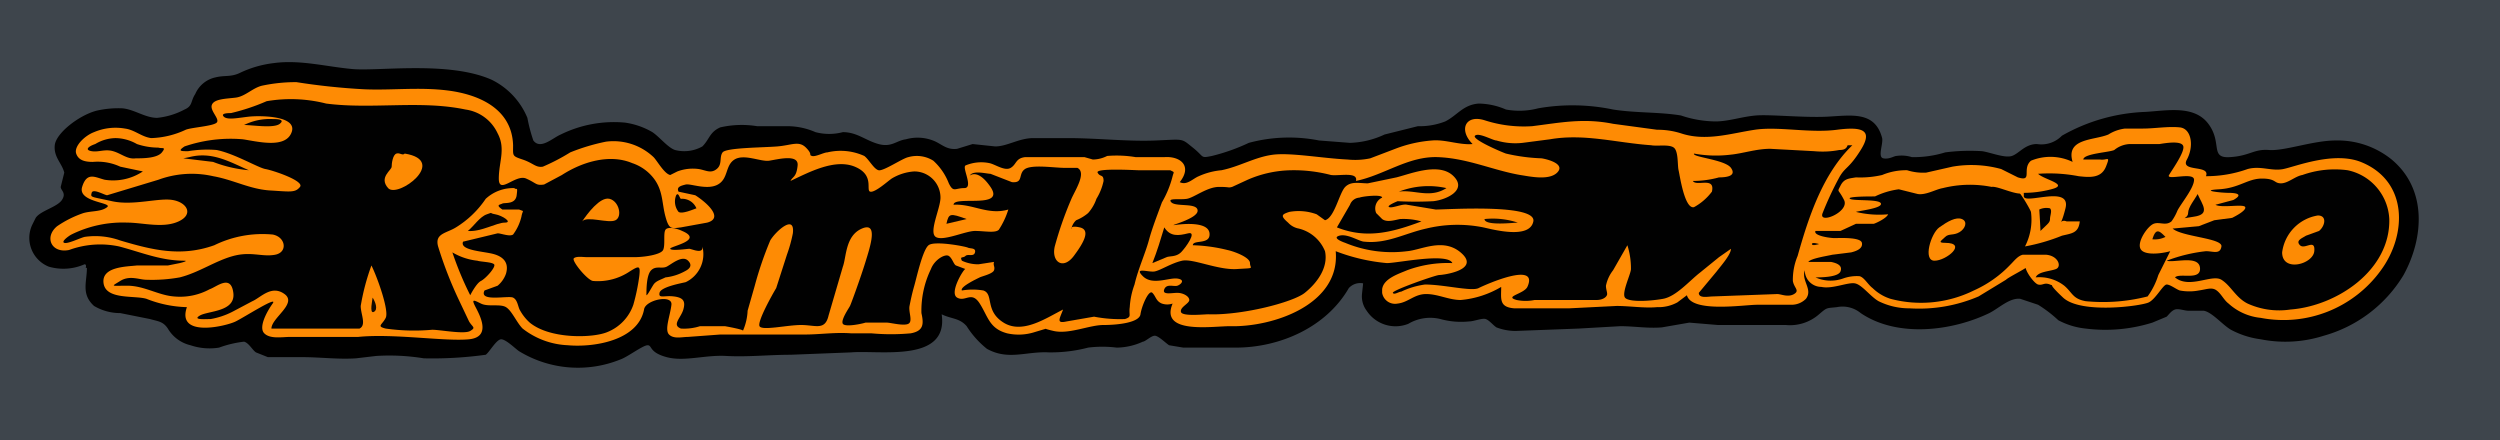
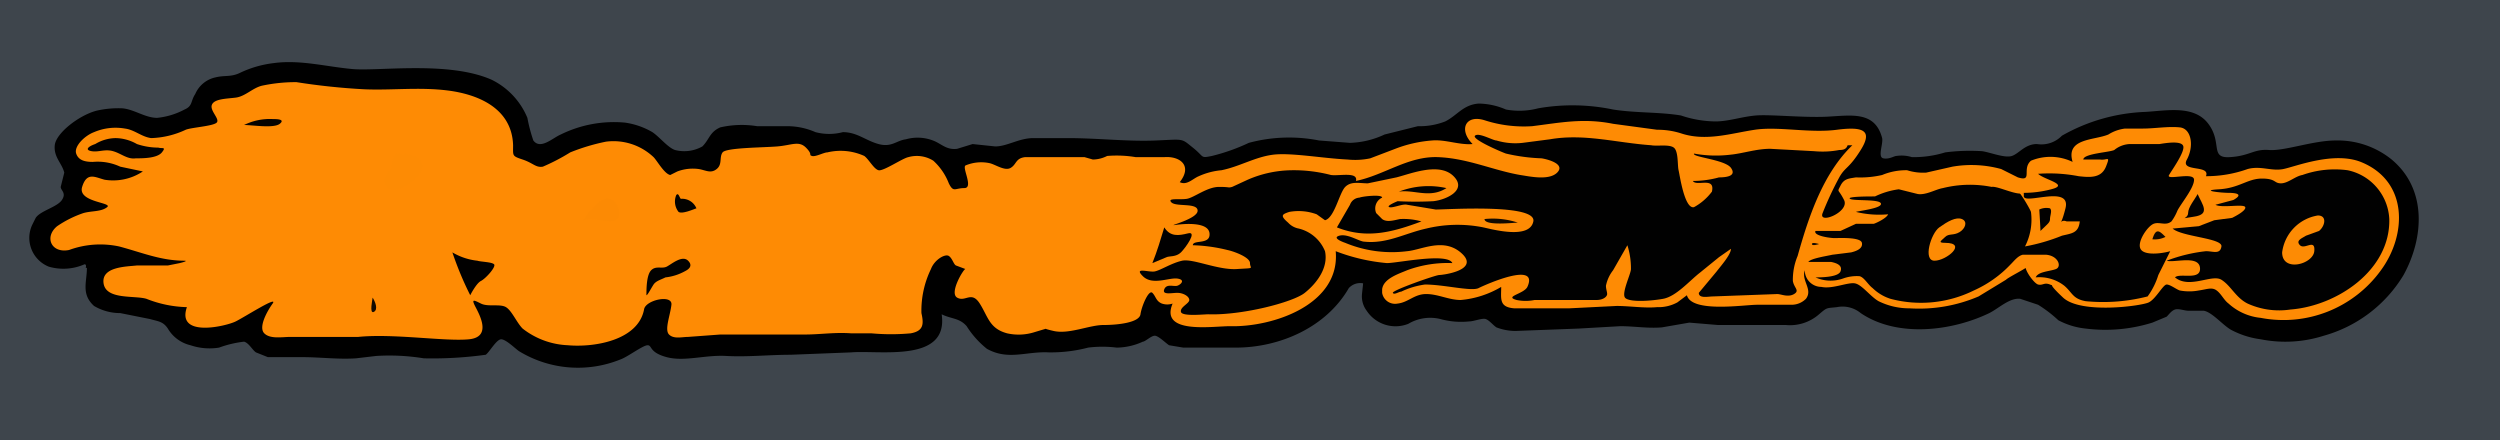
<svg xmlns="http://www.w3.org/2000/svg" id="Layer_1" data-name="Layer 1" width="210" height="37" viewBox="0 0 210 37">
  <defs>
    <style>.cls-1{fill:#3e454c;}.cls-2{fill:#fe8b04;}.cls-3{fill:#020100;}.cls-4{fill:#010101;}.cls-5{fill:#fd8b04;}.cls-6{fill:#010000;}.cls-7{fill:#020101;}.cls-8{fill:#050200;}.cls-9{fill:#060300;}.cls-10{fill:#030100;}.cls-11{fill:#030200;}.cls-12{fill:#110900;}.cls-13{fill:#090400;}.cls-14{fill:#130a00;}.cls-15{fill:#120900;}.cls-16{fill:#fc8a04;}</style>
  </defs>
  <title>nou13</title>
  <path class="cls-1" d="M0,37V0H210V37Z" />
  <path d="M7.1,22.2a4.4,4.4,0,0,1-3,.2,2.6,2.6,0,0,1-1.4-3.5l.3-.6c.4-.6,1.8-.9,2.2-1.5s-.1-.8-.1-1.1l.3-1.2c-.2-.8-.9-1.3-.8-2.3s2-2.5,3.5-2.9a8.2,8.2,0,0,1,2.2-.2c1,.1,1.9.8,2.9.8a6.2,6.2,0,0,0,2.3-.7c.7-.3.5-.7.9-1.3a2.4,2.4,0,0,1,1.7-1.4c.8-.2,1.3,0,2.1-.4A9,9,0,0,1,23,5.3c2.2-.3,4.4.3,6.6.5s8.1-.7,11.7.9a6.2,6.2,0,0,1,3,3.2,13.3,13.3,0,0,0,.5,1.9c.6.8,1.6-.2,2.3-.5a10.1,10.1,0,0,1,5.4-1,6.3,6.3,0,0,1,2.3.8c.6.4,1.3,1.3,1.9,1.5a3.1,3.1,0,0,0,2.3-.3c.6-.6.6-1.2,1.5-1.6a8.1,8.1,0,0,1,3.1-.1h2.6a5.9,5.9,0,0,1,2.3.5,4.5,4.5,0,0,0,2.3,0c1.2,0,1.9.7,3,1s1.5-.3,2.3-.4a3.6,3.6,0,0,1,2.5.2c.6.3,1,.7,1.8.6l1.3-.4,1.9.2c1,0,2-.7,3.2-.7h2.9c2.5,0,5,.3,7.4.2s2.1-.2,3.1.6.6.9,1.6.7a16.3,16.3,0,0,0,3.1-1.1,13,13,0,0,1,5.9-.2l2.6.2a7.3,7.3,0,0,0,2.9-.7l2.8-.7a5.9,5.9,0,0,0,2.3-.4c1-.5,1.5-1.4,2.8-1.5a5.9,5.9,0,0,1,2.3.5,6.2,6.2,0,0,0,2.7-.1,16.7,16.7,0,0,1,6.3.1c1.9.3,3.9.2,5.7.5a9.3,9.3,0,0,0,2.9.5c1.1,0,2.2-.4,3.4-.5s4,.2,6,.1,4-.5,4.6,1.8c.1.5-.4,1.6.1,1.7s.9-.2,1.1-.2a2.9,2.9,0,0,1,1.3.1,9,9,0,0,0,2.8-.4,16.1,16.1,0,0,1,3.1-.1c.7.1,1.9.6,2.5.4s1.1-1,2.1-1a2.4,2.4,0,0,0,2.1-.7,15.3,15.3,0,0,1,7-2c1.8-.1,4.1-.6,5.3,1s.1,2.9,1.8,2.8,2-.7,3.3-.6,3.7-.8,5.6-.8a7.2,7.2,0,0,1,4.7,1.6c3,2.5,2.7,6.6,1,9.7a11.4,11.4,0,0,1-6.7,5.1,10.6,10.6,0,0,1-5.3.3,7.3,7.3,0,0,1-2.5-.8c-.7-.4-1.6-1.5-2.3-1.6h-1.3c-.3,0-.8-.2-1.1-.1s-.5.4-.7.6l-1.2.5a13.2,13.2,0,0,1-5.6.5,6.2,6.2,0,0,1-2.3-.7,10.9,10.9,0,0,0-1.7-1.3l-1.5-.5c-.9-.1-1.8.8-2.6,1.2-3.1,1.5-7.7,2.1-10.8,0a2.4,2.4,0,0,0-2-.5c-.9.1-.8,0-1.5.6a3.7,3.7,0,0,1-2.8.9h-5.7l-2.4-.2-2.3.4c-1.2.1-2.3-.1-3.5-.1l-3.5.2-5.3.2a4.5,4.5,0,0,1-1.6-.3c-.3-.2-.6-.6-.9-.7s-1,.2-1.4.2a6.5,6.5,0,0,1-2.4-.2,3.6,3.6,0,0,0-2.7.4,2.9,2.9,0,0,1-3.5-1.1,2,2,0,0,1-.4-1.3c0-.1.1-.9.1-1a1.3,1.3,0,0,0-1.2.4c-1.9,3.3-5.8,5-9.5,5H99.4l-1.2-.2c-.3-.2-.9-.8-1.2-.8s-.8.5-1,.5a5.4,5.4,0,0,1-2.2.5,9.6,9.6,0,0,0-2.4,0,12.4,12.4,0,0,1-3.3.4c-1.9-.1-3.4.7-5.2-.3a7.7,7.7,0,0,1-1.7-1.9c-.6-.7-1.3-.6-2.1-1,.6,4.1-5.2,3-7.6,3.2l-5.1.2c-1.8,0-3.6.2-5.4.1s-3.5.5-5,.1-1.2-1-1.6-1-1.7,1-2.3,1.2a9.5,9.5,0,0,1-8.5-.7c-.3-.2-1.1-1-1.5-1s-1,1.1-1.3,1.3a32.7,32.7,0,0,1-5.2.3,17.9,17.9,0,0,0-4-.2l-1.7.2c-1.5.1-3-.1-4.5-.1H22.5l-1-.4c-.3-.2-.6-.8-1-.9a9.1,9.1,0,0,0-2.1.5A5,5,0,0,1,16,29a3,3,0,0,1-1.9-1.4c-.4-.6-.8-.6-1.5-.8l-2.5-.5a4.3,4.3,0,0,1-2.2-.6c-1.1-1-.6-2-.6-3.2H7.2S7.3,22.2,7.1,22.2Z" />
  <path class="cls-2" d="M15.5,21.9c-2,0-3.6-.7-5.5-1.2a7.6,7.6,0,0,0-4.2.3c-1.5.3-2.1-1.1-1-2A9.1,9.1,0,0,1,7,17.9c.7-.2,1.5-.1,2-.5S6.5,17,6.9,15.7s1.1-.8,1.9-.6a4.5,4.5,0,0,0,3.2-.7L10.1,14a4.5,4.5,0,0,0-2.3-.4c-.6,0-1.2-.1-1.4-.7s.7-1.5,1.5-1.8a4.6,4.6,0,0,1,2.6-.3c.8.1,1.4.7,2.2.8a7.3,7.3,0,0,0,2.9-.7c.5-.2,2.3-.3,2.6-.6s-.6-1-.4-1.5,1.2-.5,2-.6,1.4-.8,2.2-1a13.6,13.6,0,0,1,2.9-.3,55.1,55.1,0,0,0,5.7.6c2.3.1,4.6-.2,7,.1S43,9,43.1,12.2c0,.9-.1.9.8,1.2s1.1.7,1.7.6a17.1,17.1,0,0,0,2.3-1.2,17.1,17.1,0,0,1,3-.9,4.9,4.9,0,0,1,4,1.3c.3.3.9,1.4,1.4,1.5l.6-.3a3.7,3.7,0,0,1,1.8-.2c.6.1,1,.4,1.5,0s.2-1,.5-1.4,3.4-.4,4.6-.5,1.8-.5,2.4.1.2.6.5.7,1-.3,1.3-.3a4.8,4.8,0,0,1,3.1.3c.4.3.8,1.1,1.2,1.2s2-1,2.5-1.1a2.6,2.6,0,0,1,2.1.3,5,5,0,0,1,1.3,1.9c.4.8.5.4,1.3.4s-.2-1.7.1-1.9a3.4,3.4,0,0,1,2-.2c.5.1,1.3.7,1.8.4s.4-.8,1.2-.9h5l.7.2a2.7,2.7,0,0,0,1.2-.3,9.7,9.7,0,0,1,2.4.1h2.4c1.3-.1,2.4.7,1.3,2.1.6.3,1.1-.3,1.6-.5a5.9,5.9,0,0,1,1.9-.5c1.5-.3,2.8-1.1,4.3-1.3s4.2.3,6.3.4a6.1,6.1,0,0,0,1.9-.1l2.1-.8a10.8,10.8,0,0,1,3.1-.7c1.1-.1,2.3.4,3.4.3-1.2-1.2-.6-2.5,1-2a10.7,10.7,0,0,0,4,.5c2.4-.3,4.3-.7,6.8-.2l3.7.5a6.4,6.4,0,0,1,2,.3c2.1.7,4.2,0,6.2-.3s4.6.3,6.9,0,3,.1,2,1.7-1.3,1.4-1.8,2.3a27.5,27.5,0,0,0-1.4,3c-.4,1,2.3-.1,1.8-1.1s-.6-.6-.3-1.2.7-.6,1.3-.7a8.2,8.2,0,0,0,2.2-.2,5.2,5.2,0,0,1,2.1-.4,4.4,4.4,0,0,0,1.6.2L164,14a9.4,9.4,0,0,1,4.1.2l1.4.7c1.3.4.3-.7,1.1-1.4a4.3,4.3,0,0,1,3.5.1c-.6-2,1.8-1.8,3-2.3a3.4,3.4,0,0,1,1.4-.5H180c1,0,2.1-.2,3.1-.1s1.2,1.6.6,2.7,2,.4,1.6,1.4a10.3,10.3,0,0,0,3.5-.6c1.1-.3,2,.2,3,0s4.2-1.5,6.5-.6c4,1.6,3.9,6.1,1.7,9.1a10.1,10.1,0,0,1-10.1,4,4.7,4.7,0,0,1-2.7-1.2c-.4-.3-.6-.8-1-1.1s-.8-.1-1.5,0a4.3,4.3,0,0,1-1.6,0c-.3-.1-.8-.5-1.1-.5s-.9,1.2-1.5,1.5-5.7,1-7.2-.4-.6-.9-1.1-1.1-.6.1-1,0-1.6-1.8-.8-1.8-1.6,1.1-1.9,1.4l-2.3,1.4a12.7,12.7,0,0,1-5.8,1,5.8,5.8,0,0,1-2.6-.6c-.7-.4-1.4-1.4-2-1.5s-1.9.5-2.8.3a1.4,1.4,0,0,1-1.4-1.4c-.3.9.7,1.6.1,2.4a1.7,1.7,0,0,1-1.2.5h-2.9c-1.1,0-5.5.7-5.9-.8l-.8.6a3.3,3.3,0,0,1-1.7.4c-1.1.1-2.3-.1-3.4-.1l-4,.2h-4.6c-1.3-.1-1.1-.8-1.1-1.8a8,8,0,0,1-3.4,1.1c-1,0-1.9-.5-2.9-.5s-1.5.7-2.4.8a1.1,1.1,0,0,1-1.3-.9v-.3c.1-.9,1.4-1.3,2.1-1.6a9.8,9.8,0,0,1,3.8-.6c-.4-.9-4.6,0-5.5,0a15.8,15.8,0,0,1-4.3-1c.4,4.5-5.3,6.4-8.9,6.3-1.5,0-5.9.7-4.8-1.9a1.4,1.4,0,0,1-.9,0c-.5-.2-.5-.6-.8-.9s-.9,1.1-1,1.8-1.9.9-3.1.9-2.9.8-4.2.5-.3-.2-.6-.2l-1,.3a4.4,4.4,0,0,1-2.3.1c-1.5-.4-1.6-1.4-2.3-2.5s-1.2-.1-1.9-.5.6-2.5.7-2.4l-.8-.3c-.2-.1-.3-.6-.6-.8s-1.2.3-1.5,1.1a8,8,0,0,0-.8,3.7c.2.9.2,1.5-.9,1.7a18.2,18.2,0,0,1-3.3,0H71.5c-1.4-.1-2.6.1-3.9.1H60.5l-2.7.2c-.5,0-1.2.2-1.6-.2s.1-1.6.2-2.5-2.2-.4-2.3.4c-.5,2.6-4.2,3.2-6.4,3a6.6,6.6,0,0,1-3.8-1.4c-.5-.5-.9-1.5-1.4-1.8s-1.5,0-2.1-.3-.8-.4-.5.2,1.5,2.6-.5,2.8-6.3-.5-9.3-.2H24.4c-.7,0-1.7.2-2.2-.3s.2-1.8.7-2.5-2.3,1.1-3.1,1.5-5,1.4-4.1-1.2a9.8,9.8,0,0,1-3.4-.7c-1-.3-3.4.1-3.6-1.3s1.9-1.4,2.8-1.5h2.6l1-.2C15.9,21.9,15.5,21.9,15.5,21.9Z" />
  <path class="cls-3" d="M54.3,24.8c0-.5,0-1.7.4-2.1s.9-.1,1.3-.3,1.3-1,1.8-.5-.1.8-.3.9a4.3,4.3,0,0,1-1.6.5c-.4.2-.8.3-1,.6S54.4,24.8,54.3,24.8Z" />
-   <path class="cls-4" d="M84.7,17.6c-1.7.5-3-.5-4.6-.4,0-.8,4.4.4,3.1-1.5s-2-.6-1.7-1,1.4-.1,1.7-.1l1.8.7c1,.1.5-.7,1.1-1.1s2.5-.1,3.3-.1h1.1c.8.4-.2,1.9-.5,2.6a29.9,29.9,0,0,0-1.4,4c-.3,1.3.7,2,1.6.8s1.4-2.2.5-2.4-.7.2-.7.1a1.3,1.3,0,0,1,.4-.7,3.7,3.7,0,0,0,1-.6,3.5,3.5,0,0,0,.7-1.2,4.7,4.7,0,0,0,.6-1.5c0-.6-.3-.3-.5-.7s3.2-.2,3.4-.2h2.7c.4.2.3.1.2.5a8.5,8.5,0,0,1-.9,2.2c-.4,1.1-.8,2.1-1.1,3.2s-.9,2.4-1.2,3.7a6.5,6.5,0,0,0-.4,1.9c-.1.7.2.8-.4,1a11.4,11.4,0,0,1-2.6-.2l-2.3.4c-.9.2-.6-.2-.3-1-1.4.7-3.4,2.1-5,1.1s-.8-2.4-1.7-2.7a5.4,5.4,0,0,0-1.8,0c-.2-.3,1.3-1,1.5-1.1s1.1-.3,1.2-.6-.1-.4,0-.7l-1.3.2a3.2,3.2,0,0,1-1.4-.3c-.2-.4.1-.2.3-.4s.7.1.8-.3-.4-.3-.6-.4-2.8-.6-3.3-.2-1,2.7-1.2,3.4-.3,1.2-.4,1.7.3,1.3-.1,1.5-1.5-.1-1.8-.1H72.7c-.3.1-1.7.4-1.9.1s.5-1.3.6-1.5.9-2.4,1.3-3.7,1.1-3.4-.3-2.8-1.3,2.4-1.6,3.2l-1.2,4.1c-.3,1.3-1.1.8-2.3.8s-3.3.5-3.5.1,1.1-2.7,1.4-3.2l.9-2.8a12.1,12.1,0,0,0,.5-1.8c.2-1.7-1.5-.1-1.9.6A29.7,29.7,0,0,0,63.4,24l-.6,2.1a4.7,4.7,0,0,1-.4,1.7c.2-.1-1.5-.4-1.5-.4H58.8a4.4,4.4,0,0,1-1.6.2c-.8-.3,0-.9.2-1.6s0-1-.8-1.1-1.3.2-1.2-.3,1.8-.8,2.2-.9a2.6,2.6,0,0,0,1.4-3c.1.7-.9.2-1.1.2s-1.5.2-1.6,0,2.9-.7,1-1.5c-.4-.2-1.2-.4-1.4-.1s0,1.3-.2,1.7-1.6.6-2.4.6h-4c-.3,0-.9-.1-1.1.1s1.1,1.8,1.6,1.9a4.8,4.8,0,0,0,3.1-.8c.8-.5.9-.5.8.4a16.9,16.9,0,0,1-.5,2.4A3.8,3.8,0,0,1,51,27.9c-1.2.5-4.8.6-6.5-.8a3.9,3.9,0,0,1-.8-1c-.2-.3-.2-.9-.6-1.1s-2.9.4-2.4-.6l1.1-.4a2.3,2.3,0,0,0,.7-1c.3-1-.3-1.5-1.2-1.7s-2.7-.3-2.4-1l2.9-.7c.3,0,1,.3,1.3.1a4.1,4.1,0,0,0,.7-1.5c.1-.6.3-.4-.2-.6H42.2c-.6-.4-.2-.4,0-.5s1.1.1,1.2-.7,0-.4-.2-.6a3.4,3.4,0,0,0-2.4.9,8.2,8.2,0,0,1-2.5,2.4c-.8.5-1.8.5-1.5,1.6a33.4,33.4,0,0,0,1.7,4.4l.9,1.9c.3.5.6.5.1.8s-2.5-.1-3.2-.1a17,17,0,0,1-3.9-.1c-.8-.2-.3-.3,0-.9s-.7-3.4-1.2-4.4a18.9,18.9,0,0,0-.9,3.4c0,.7.5,1.6-.1,1.9H22.8c0-.9,2.2-2.1,1.1-2.9s-2,.3-2.7.6l-1.7.9a6.4,6.4,0,0,1-1.8.6c-.4,0-1.6.1-.9-.3s3-.3,2.8-1.9-1.4-.5-2-.3a5.2,5.2,0,0,1-3,.6c-1.3-.1-2.5-.9-3.9-.9s-1.4.1-.6-.4,1.6-.1,2.2-.1a13.2,13.2,0,0,0,2.8-.2c1.6-.4,3-1.4,4.5-1.8s2.4.1,3.5-.1.9-1.5-.2-1.7a9.2,9.2,0,0,0-4.9.9c-2.8,1-5.2.4-7.9-.4a6.2,6.2,0,0,0-3-.3c-.4.1-1.4.6-1.7.5s.4-.6.6-.7a9.7,9.7,0,0,1,4.7-1c1.3,0,3,.5,4.3-.1s.7-1.6-.5-1.8-3.3.5-5.1.1-1.8-.3-1.7-.7,1.1.2,1.3.2l4.3-1.3a8.1,8.1,0,0,1,4.6-.3c1.7.3,3.1,1.1,4.8,1.2s2.1.2,2.5-.3-2.3-1.4-2.9-1.5-2.6-1.3-4.1-1.6a9.7,9.7,0,0,0-2.4.1c-.6,0-.9,0-.3-.4a12,12,0,0,1,4.9-.6c1.3.2,3.6.8,4.1-.6s-2.7-1.4-3.6-1.3-1.8.3-2.1,0,.4-.3.6-.3a17.6,17.6,0,0,0,3-1,12,12,0,0,1,5,.2c3.9.5,7.9-.3,11.7.5a3.5,3.5,0,0,1,2.7,2c.7,1.3.1,2.4.1,3.8s1.4-.4,2.3,0,.8.6,1.5.5l1.5-.8c1.7-1.1,4-1.8,5.9-1A3.8,3.8,0,0,1,55,15.1c.7,1,.6,2,.9,3.1s.5,1,1.3.9l2.2-.4c1.5-.4-.2-1.8-1-2.3L57,16.1c-.2-.4.2-.5.6-.6s1.8.5,2.7,0,.6-1.6,1.4-2.1,2.2.2,2.9.1,2.5-.6,2.4.4-.4.9-.6,1.3c1.5-.7,3.7-1.9,5.4-1.2s.9,2,1.3,2.1,1.5-.9,1.8-1.1a4.2,4.2,0,0,1,1.9-.6A2.2,2.2,0,0,1,79,16.6c0,.9-1,2.9-.4,3.3s2.5-.5,3.3-.5,1.7.2,2-.1A6.7,6.7,0,0,0,84.7,17.6Z" />
  <path class="cls-4" d="M155.6,12.2c-2.5,2.4-3.7,6.1-4.6,9.3a5.2,5.2,0,0,0-.4,2.1c.1.6.6.8.1,1.1s-1.1,0-1.4,0l-5.4.2c-.4,0-1.2.2-1.2-.3l1.5-1.8c.3-.4,1.2-1.4,1.2-1.9l-1,.7-1.6,1.3c-.9.7-2,2-3.1,2.2s-2.9.3-3.2-.1.5-2,.5-2.4a6.4,6.4,0,0,0-.3-2l-1.2,2.1a3.1,3.1,0,0,0-.6,1.3c0,.3.1.5.1.7s-.3.5-.9.5h-5.2a3.8,3.8,0,0,1-1.5,0c-1.1-.3.6-.5.9-1.1,1-2.2-3.5-.2-4.1.1s-2.9-.3-4.5-.3a6.6,6.6,0,0,0-2,.6c-.2,0-.6.3-.7.1s3.6-1.5,3.9-1.5,3.4-.4,1.9-1.8-3.4-.3-4.6-.2a10.2,10.2,0,0,1-5.2-.7s-1.2-.4-.5-.6,1.7.5,2.1.5c1.9.2,3.4-.7,5.2-1.1a11.1,11.1,0,0,1,4.8-.1c.9.2,3.9,1,4.2-.5s-7.2-1-8.2-1l-2.4-.4c-.4-.1-1.2.3-1.5.2s.7-.5.7-.5a28.1,28.1,0,0,0,3,0c1-.1,2.9-.9,1.7-2.1s-3.6-.2-4.8.1l-2.4.5c-.7,0-1.4-.2-1.9.3s-.9,2.6-1.7,2.8l-.7-.5a4.4,4.4,0,0,0-2.3-.2c-.6.2-.8.3-.1.9a1.6,1.6,0,0,0,.9.5,3.2,3.2,0,0,1,2.2,1.9c.3,1.4-.7,2.7-1.7,3.5s-5.3,1.9-8.1,1.8c-.4,0-2.2.2-2.3-.2s.7-.7.7-1-.5-.6-1-.6-1.3.2-1.1-.3.8-.2,1.1-.3.7-.5,0-.6-2.1.6-2.9-.2.5-.3,1-.4,1.4-.7,2.3-.9,3,.8,4.6.7,1.1,0,1.1-.5-1.4-1-1.9-1.1a13.5,13.5,0,0,0-2.9-.4c0-.5,1.5,0,1.4-1s-2.2-.8-2.9-.7,1.9-.5,1.9-1.2-1.8-.3-2.2-.7.7-.2,1.3-.3,1.7-1,2.7-1,.7.1,1.1,0l1.3-.6a9.5,9.5,0,0,1,3.7-.8,12.4,12.4,0,0,1,3.3.4c.7.1,2.3-.3,2.1.5,2.4-.5,4.4-2.1,6.9-2s4.6,1.1,6.9,1.5c.7.1,2.4.5,3.1-.2s-.7-1.1-1.3-1.2a15.4,15.4,0,0,1-3-.4c-.3-.1-2.9-1.2-2.6-1.5s1.5.4,1.8.4a5.5,5.5,0,0,0,2.2.2l2.3-.3c2.9-.5,5.6.3,8.5.5.5.1,1.5-.1,1.9.2s.3,1.5.4,1.9.5,3.3,1.3,3.1a4.7,4.7,0,0,0,1.5-1.3c.3-1.3-1.3-.4-1.6-.9a8.3,8.3,0,0,0,2.2-.3c.6,0,1.5-.1,1-.8s-3.3-.9-3.1-1.2a10.1,10.1,0,0,0,3,.1c1.1-.1,2.2-.5,3.4-.5l3.7.2a7.4,7.4,0,0,0,2.1-.1c.4,0,.6-.1.7-.4Z" />
  <path class="cls-4" d="M170,16.2a9.1,9.1,0,0,0,2.3-.3c1.6-.4-.6-.8-1.1-1.3a13,13,0,0,1,3.4.2c.9.1,1.9.2,2.3-.8s.1-.5-.5-.6H175c0-.5,2.2-.6,2.6-.8a2.2,2.2,0,0,1,1.3-.5h2.5c.6-.1,1.9-.3,2,.2s-.9,1.9-1.2,2.4,2.1-.3,2.1.4-1.1,2-1.4,2.6a4.1,4.1,0,0,1-.5.9c-.5.4-1,0-1.5.2s-1.4,1.5-1.1,2.1,1.8.4,2.5.2l-1,2a6.1,6.1,0,0,1-.9,1.8,15.1,15.1,0,0,1-5.2.4c-1.1-.2-1.1-.7-1.8-1.3a3.4,3.4,0,0,0-2.4-.7c.2-.5,1.2-.5,1.7-.7s.2-1.1-.8-1.2h-2c-.4.1-.7.5-1,.8a9.7,9.7,0,0,1-3.1,2.2,10,10,0,0,1-7,.7,3.8,3.8,0,0,1-1.5-.9c-.4-.3-.7-.9-1.1-1a3.4,3.4,0,0,0-1.4.2,3.1,3.1,0,0,1-2.3-.1c.4,0,1.9,0,2.1-.5s-.3-.7-.8-.8h-1.9c.2-.3,1.6-.5,2-.6l1.6-.2c.4-.1,1-.3.9-.8s-1.9-.4-2.3-.4-1.8-.2-1.6-.6h2.1l1.3-.6h1.5c.3-.1,1.1-.5,1.2-.8a8.2,8.2,0,0,1-2.7-.2c.3-.1,2.2-.3,2.1-.7s-2.3-.2-2.6-.4,1.6-.2,2.1-.2a6.6,6.6,0,0,1,2-.6l1.6.4c.7.1,1.5-.4,2.1-.5a9.4,9.4,0,0,1,4.1-.1C167.8,15.6,169.5,16.5,170,16.2Z" />
  <path class="cls-4" d="M186.1,17.2l1.5-.4c.9-.5.2-.6-.4-.6s-2.5-.2-.8-.3,2.4-.9,3.6-.9,1,.4,1.6.4,1.2-.6,1.8-.7a8.1,8.1,0,0,1,3.8-.4,4.4,4.4,0,0,1,3.5,4.1c.1,4.3-4.4,7.3-8.3,7.6a6.4,6.4,0,0,1-3.6-.5c-1-.5-1.4-1.5-2.2-2s-2.7.8-3.9-.2c.4-.4,2.2.3,2.1-.8s-2.2-.4-2.8-.6a13.2,13.2,0,0,1,3.3-.8c.6,0,1.2.3,1.3-.4s-3.3-.8-4.1-1.5l2.2-.2,1.3-.5,1.5-.2c.2-.1,1.2-.6,1.1-.9S186.6,17.5,186.1,17.2Z" />
  <path d="M116.1,16.6a1,1,0,0,0-.5,1.3l.5.5c.4.3,1,.1,1.5,0a5.5,5.5,0,0,1,1.8.2c-2.4.9-4.6,1.5-7.1.5l1.1-1.9a.9.9,0,0,1,.8-.6C114.4,16.5,116.1,16.3,116.1,16.6Z" />
  <path class="cls-5" d="M170,16.2v.3c.1.7,4-1,3.5,1s-.6.8.1,1.1h1.1c-.1,1-.7,1-1.5,1.2a15.8,15.8,0,0,1-3.1.9,4.9,4.9,0,0,0,.5-2.9c-.1-.3-1.1-2-1.3-1.9S169.9,16.3,170,16.2Z" />
  <path class="cls-6" d="M39.5,24.8A27.5,27.5,0,0,1,38,21.2a5.2,5.2,0,0,0,2.1.7c.3.1,1.2.1,1.4.3s-.7,1.2-1.1,1.4S39.5,24.8,39.5,24.8Z" />
  <path class="cls-7" d="M11.4,13.3c-.7.1-1.2-.4-1.9-.6s-1.2.1-1.8,0-.3-.4.3-.6a3.4,3.4,0,0,1,1.7-.5,3.7,3.7,0,0,1,1.8.5,5.7,5.7,0,0,0,1.8.3c.3.1.7-.1.3.4S12,13.3,11.4,13.3Z" />
  <path class="cls-6" d="M97.8,19.1c.5.8,1.2.7,2,.5s-.2,1.2-.6,1.6-1,.3-1.2.4l-1.2.5C97.2,21.1,97.5,20.1,97.8,19.1Z" />
-   <path class="cls-8" d="M15.9,13.2c1.9-.5,3.4.4,5,1.1a10.9,10.9,0,0,1-3-.7l-2.5-.3Z" />
-   <path class="cls-9" d="M39.3,19.4c.5-.4,1-1.2,1.6-1.4s.1-.1.7,0,1.5.7.8.7S40.4,19.5,39.3,19.4Z" />
  <path class="cls-10" d="M184.6,16.3c.4.9,1.1,1.7-.3,1.9s-.5.2-.5-.3S184.4,16.7,184.6,16.3Z" />
  <path class="cls-11" d="M117.5,16.1a6.9,6.9,0,0,1,4-.3C120.1,16.7,118.8,15.9,117.5,16.1Z" />
  <path class="cls-11" d="M58.5,17.5c-.3.1-1.2.5-1.5.3a1.4,1.4,0,0,1-.2-1.4c.2-.3.3.3.4.3A1.3,1.3,0,0,1,58.5,17.5Z" />
  <path class="cls-8" d="M20.5,10.5a4.9,4.9,0,0,1,2.4-.5c.3,0,1.1,0,.6.4S21.2,10.5,20.5,10.5Z" />
  <path class="cls-12" d="M124.7,18.4a6.7,6.7,0,0,1,2.8.3C127.2,18.7,124.7,19,124.7,18.4Z" />
-   <path class="cls-13" d="M79.5,18.8c.2-.9.3-.9,1.7-.4Z" />
  <path class="cls-12" d="M180.8,20.1c.3-1,.6-.7,1.1-.2A2,2,0,0,1,180.8,20.1Z" />
  <path class="cls-14" d="M31.3,25c.2.3.5,1,.1,1.2S31.3,25.1,31.3,25Z" />
  <path class="cls-15" d="M152.8,20.5s-.6.2-.6,0S152.8,20.5,152.8,20.5Z" />
  <path class="cls-5" d="M34,12.9c3.7.6-.6,3.8-1.4,2.9s.3-1.5.3-1.8.1-1,.4-1.1S33.8,13.1,34,12.9Z" />
  <path class="cls-16" d="M48.9,18.6c.4-.6,1.5-2.1,2.3-1.9s1.1,1.5.5,1.8S49.3,18.1,48.9,18.6Z" />
  <path class="cls-5" d="M163.4,20.4c1.9,0,.1,1.5-.9,1.5s-.3-2.3.4-2.8,1.4-.9,1.9-.7.3.8-.2,1.1-.9.1-1.2.4S162.7,20.4,163.4,20.4Z" />
  <path class="cls-5" d="M194.7,18.1c.8,0,.6.9.1,1.3l-1.1.4c-.3.2-.9.4-.5.8s1.3-.6,1.2.5-2.7,1.8-2.7.1A3.6,3.6,0,0,1,194.7,18.1Z" />
  <path class="cls-3" d="M171.4,19.4c0-.2-.1-1.8-.1-1.8a1.4,1.4,0,0,1,.9-.1c.2.2,0,.6,0,.9S172,18.8,171.4,19.4Z" />
</svg>